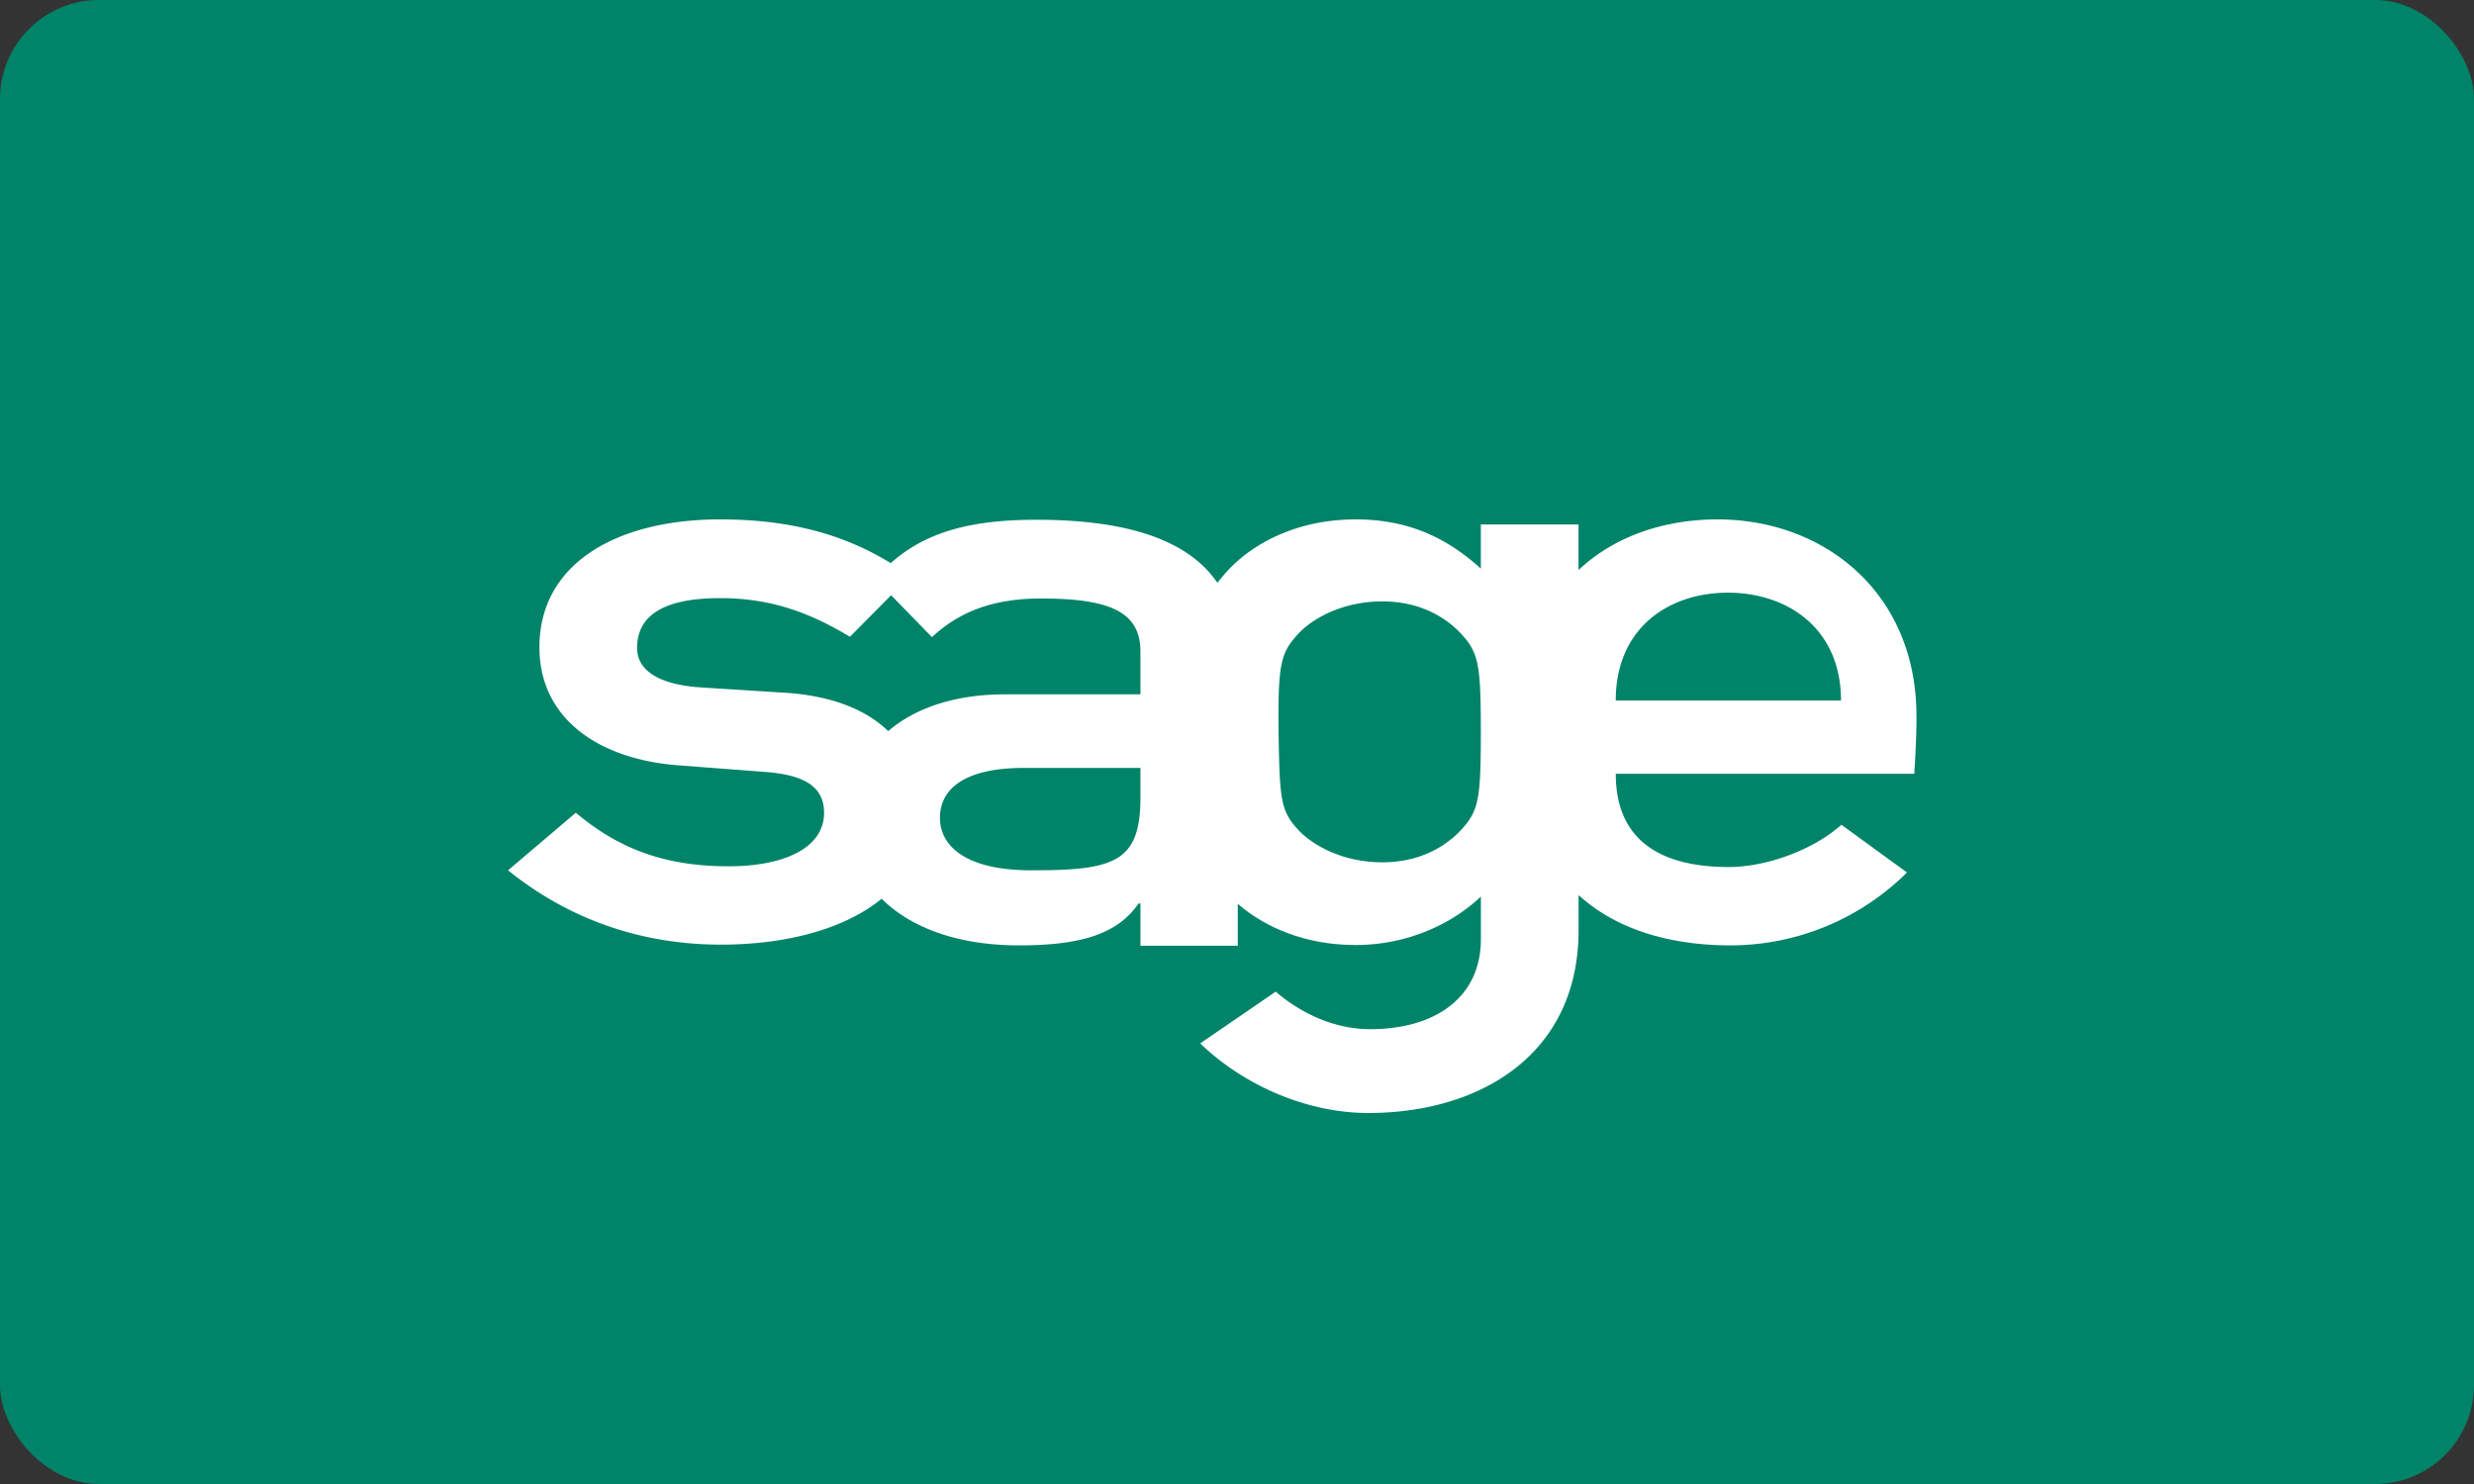
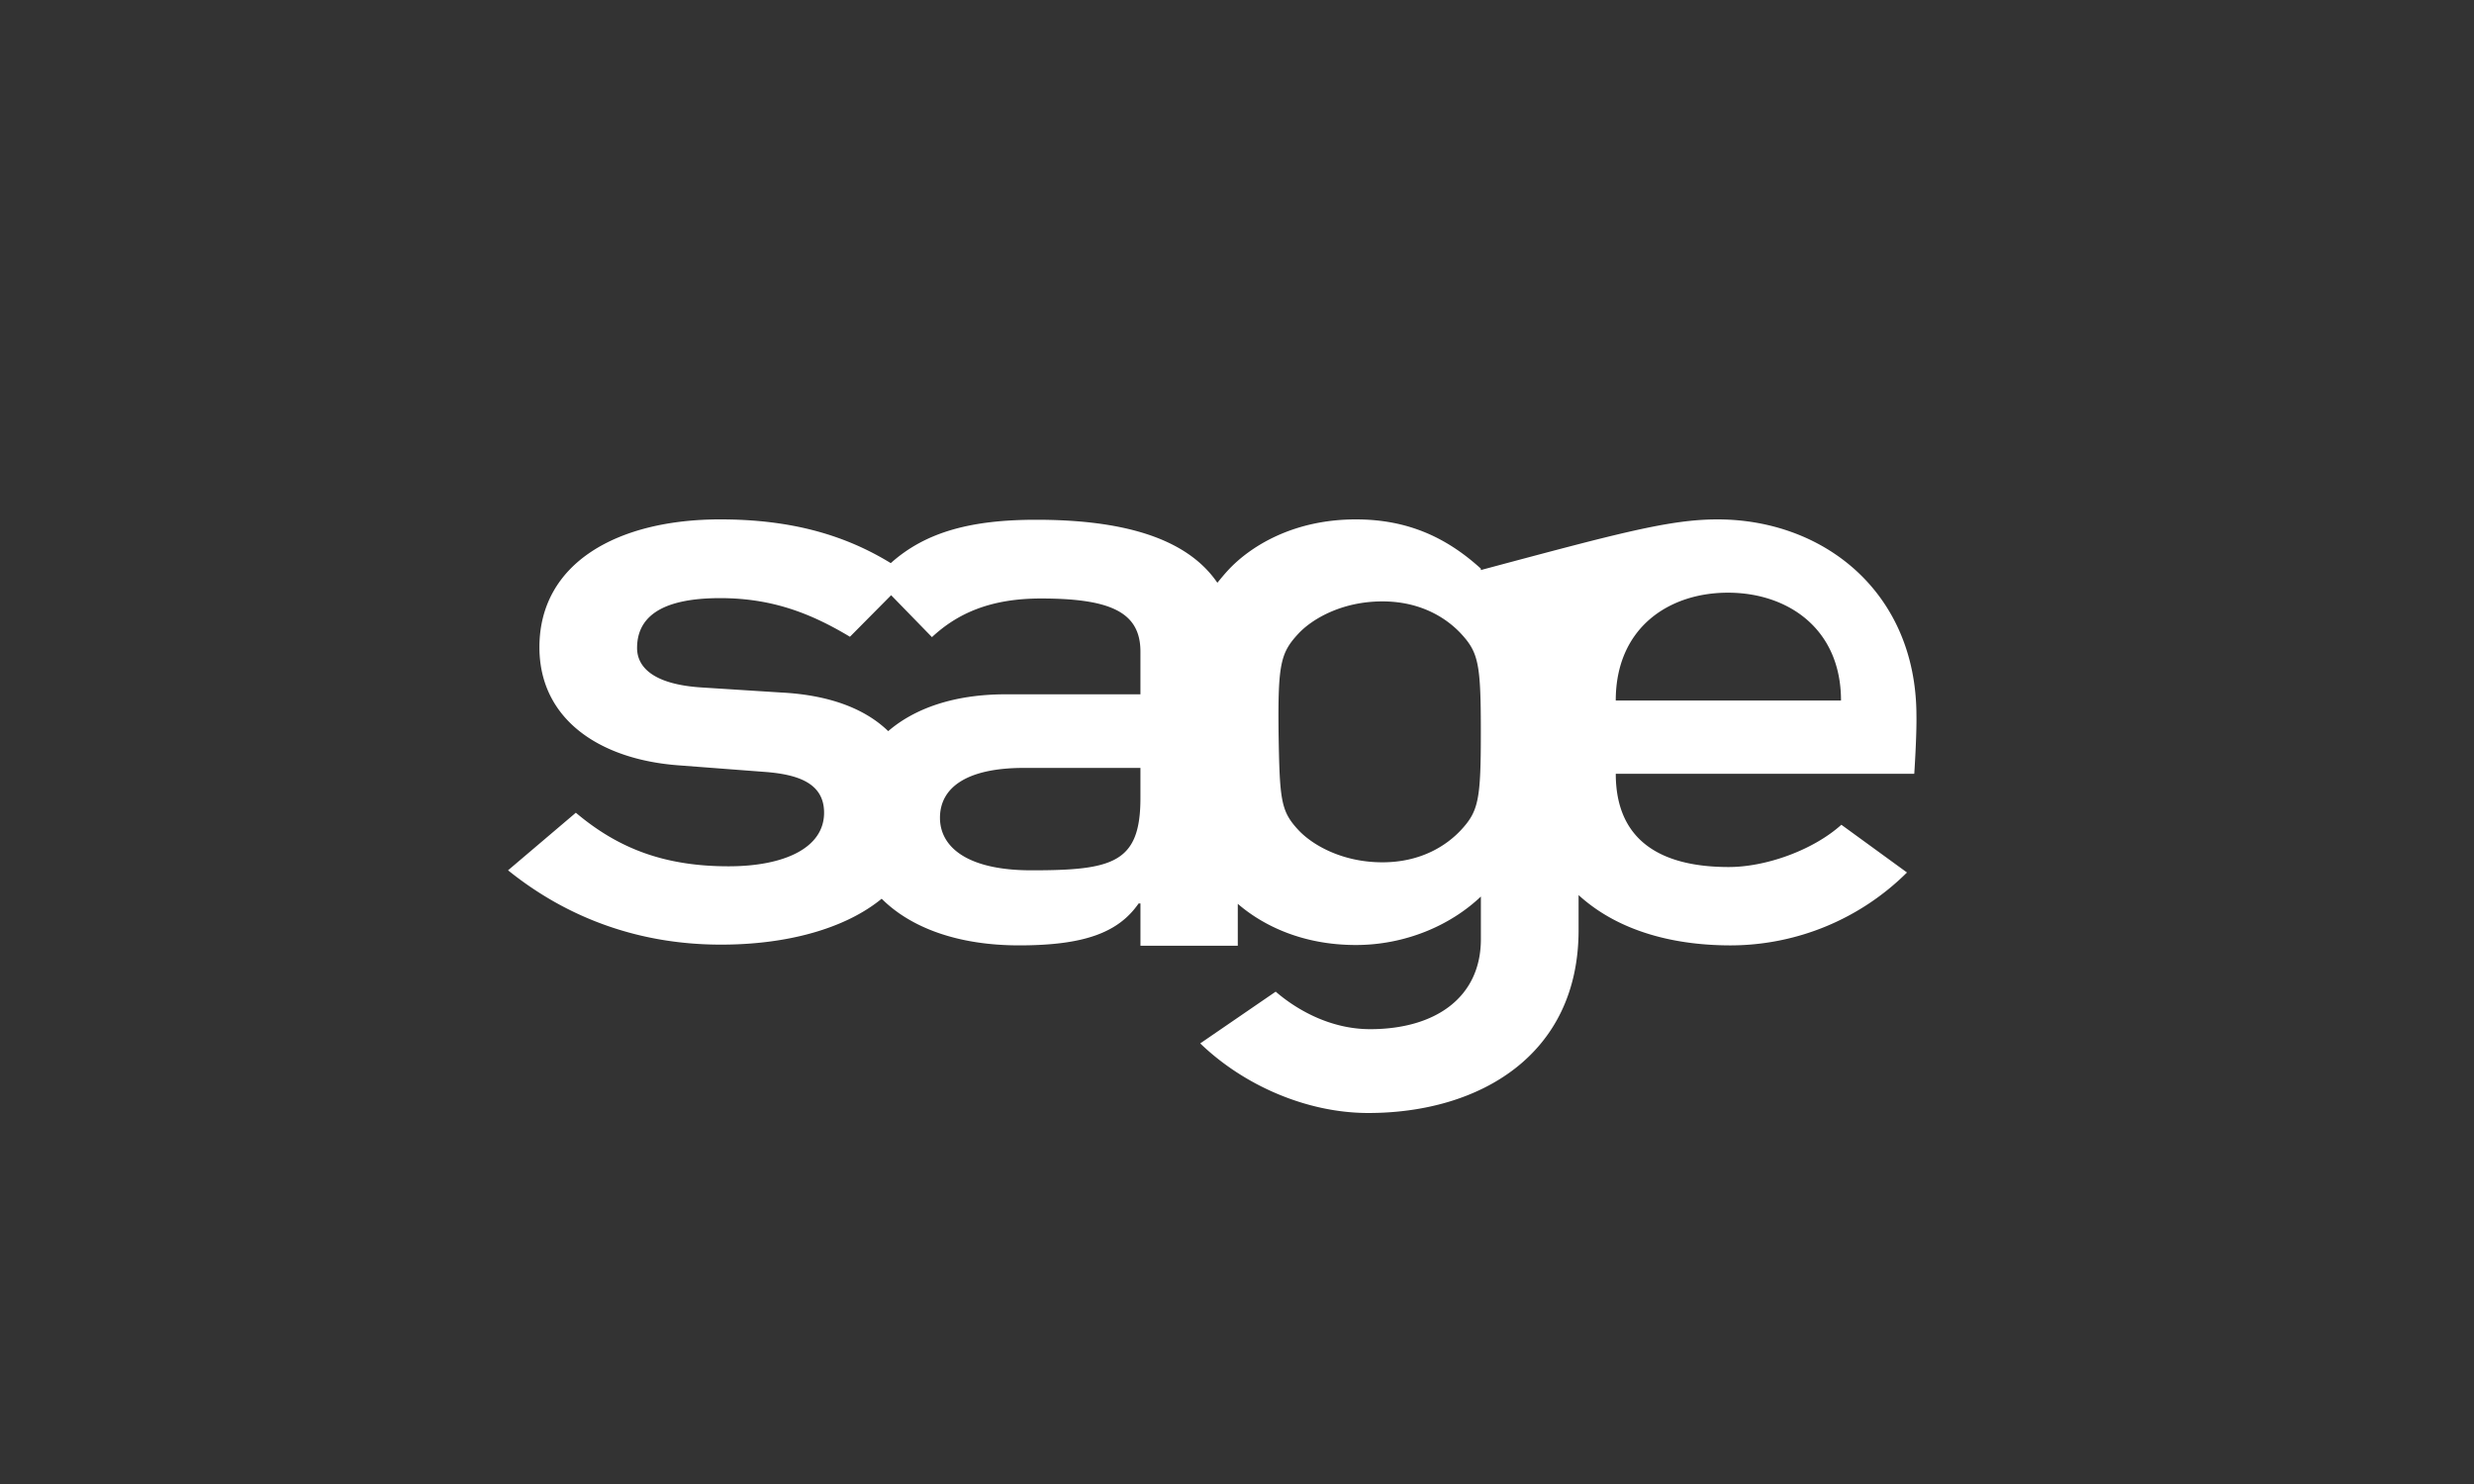
<svg xmlns="http://www.w3.org/2000/svg" width="100" height="60">
  <rect width="100%" height="100%" fill="#333333" stroke="none" />
  <g fill="none" fill-rule="evenodd">
-     <rect fill="#008469" width="100" height="60" rx="4" />
-     <path d="M46.097 32.27v-1.222h-4.714c-2.313 0-3.389.796-3.389 2.019 0 1.134 1.031 2.121 3.698 2.121 3.285 0 4.405-.295 4.405-2.917zM36.02 24.065l-1.665 1.68c-1.547-.928-3.123-1.562-5.245-1.562-2.52 0-3.359.855-3.359 2.018 0 .737.604 1.46 2.579 1.592l3.24.206c2.004.103 3.419.678 4.332 1.562 1.06-.914 2.652-1.489 4.744-1.489h5.451v-1.724c0-1.59-1.193-2.15-4.022-2.15-2.047 0-3.374.604-4.405 1.562l-1.65-1.695zm29.289 4.258h9.105c0-2.917-2.166-4.36-4.568-4.36-2.401 0-4.537 1.428-4.537 4.36zM51.68 29.604c.044 2.755.088 3.182.795 3.948.56.605 1.768 1.312 3.403 1.312 1.592 0 2.623-.708 3.183-1.312.707-.766.795-1.237.795-3.948 0-2.74-.088-3.211-.795-3.978-.56-.604-1.592-1.311-3.183-1.311-1.635 0-2.843.707-3.403 1.311-.707.766-.825 1.208-.795 3.978zm-2.475-6.04c.133-.162.265-.325.428-.502.883-.957 2.621-2.062 5.17-2.062 2.004 0 3.595.663 5.053 1.99v-1.784h3.949v1.842C65.368 21.575 67.46 21 69.419 21c4.317 0 8.03 2.961 8.044 7.912.015.854-.088 2.372-.088 2.372H65.31c0 2.74 1.87 3.771 4.567 3.771 1.502 0 3.403-.677 4.552-1.709l2.652 1.93a10.133 10.133 0 01-7.13 2.947c-2.15 0-4.464-.501-6.144-2.034v1.415c0 5.068-4.022 7.396-8.5 7.396-2.505 0-5.054-1.134-6.793-2.814l3.05-2.092c.958.825 2.313 1.517 3.816 1.517 2.637 0 4.478-1.282 4.478-3.639v-1.724c-1.222 1.164-3.049 1.96-5.053 1.96-2.21 0-3.801-.825-4.773-1.665v1.695h-3.934v-1.71h-.074c-.81 1.164-2.165 1.695-4.832 1.695-2.49 0-4.39-.722-5.554-1.886-1.473 1.208-3.816 1.856-6.497 1.856-3.168 0-6.1-.987-8.605-3.005l2.74-2.328c1.695 1.429 3.552 2.166 6.174 2.166 2.24 0 3.86-.737 3.86-2.166 0-1.193-1.046-1.547-2.387-1.65l-3.477-.265c-3.24-.236-5.642-1.886-5.642-4.774 0-3.418 3.167-5.171 7.307-5.171 2.976 0 5.112.678 6.895 1.768 1.444-1.296 3.33-1.753 5.879-1.753 3.403 0 6.055.692 7.322 2.548z" fill="#FFF" />
+     <path d="M46.097 32.27v-1.222h-4.714c-2.313 0-3.389.796-3.389 2.019 0 1.134 1.031 2.121 3.698 2.121 3.285 0 4.405-.295 4.405-2.917zM36.02 24.065l-1.665 1.68c-1.547-.928-3.123-1.562-5.245-1.562-2.52 0-3.359.855-3.359 2.018 0 .737.604 1.46 2.579 1.592l3.24.206c2.004.103 3.419.678 4.332 1.562 1.06-.914 2.652-1.489 4.744-1.489h5.451v-1.724c0-1.59-1.193-2.15-4.022-2.15-2.047 0-3.374.604-4.405 1.562l-1.65-1.695zm29.289 4.258h9.105c0-2.917-2.166-4.36-4.568-4.36-2.401 0-4.537 1.428-4.537 4.36zM51.68 29.604c.044 2.755.088 3.182.795 3.948.56.605 1.768 1.312 3.403 1.312 1.592 0 2.623-.708 3.183-1.312.707-.766.795-1.237.795-3.948 0-2.74-.088-3.211-.795-3.978-.56-.604-1.592-1.311-3.183-1.311-1.635 0-2.843.707-3.403 1.311-.707.766-.825 1.208-.795 3.978zm-2.475-6.04c.133-.162.265-.325.428-.502.883-.957 2.621-2.062 5.17-2.062 2.004 0 3.595.663 5.053 1.99v-1.784v1.842C65.368 21.575 67.46 21 69.419 21c4.317 0 8.03 2.961 8.044 7.912.015.854-.088 2.372-.088 2.372H65.31c0 2.74 1.87 3.771 4.567 3.771 1.502 0 3.403-.677 4.552-1.709l2.652 1.93a10.133 10.133 0 01-7.13 2.947c-2.15 0-4.464-.501-6.144-2.034v1.415c0 5.068-4.022 7.396-8.5 7.396-2.505 0-5.054-1.134-6.793-2.814l3.05-2.092c.958.825 2.313 1.517 3.816 1.517 2.637 0 4.478-1.282 4.478-3.639v-1.724c-1.222 1.164-3.049 1.96-5.053 1.96-2.21 0-3.801-.825-4.773-1.665v1.695h-3.934v-1.71h-.074c-.81 1.164-2.165 1.695-4.832 1.695-2.49 0-4.39-.722-5.554-1.886-1.473 1.208-3.816 1.856-6.497 1.856-3.168 0-6.1-.987-8.605-3.005l2.74-2.328c1.695 1.429 3.552 2.166 6.174 2.166 2.24 0 3.86-.737 3.86-2.166 0-1.193-1.046-1.547-2.387-1.65l-3.477-.265c-3.24-.236-5.642-1.886-5.642-4.774 0-3.418 3.167-5.171 7.307-5.171 2.976 0 5.112.678 6.895 1.768 1.444-1.296 3.33-1.753 5.879-1.753 3.403 0 6.055.692 7.322 2.548z" fill="#FFF" />
  </g>
</svg>